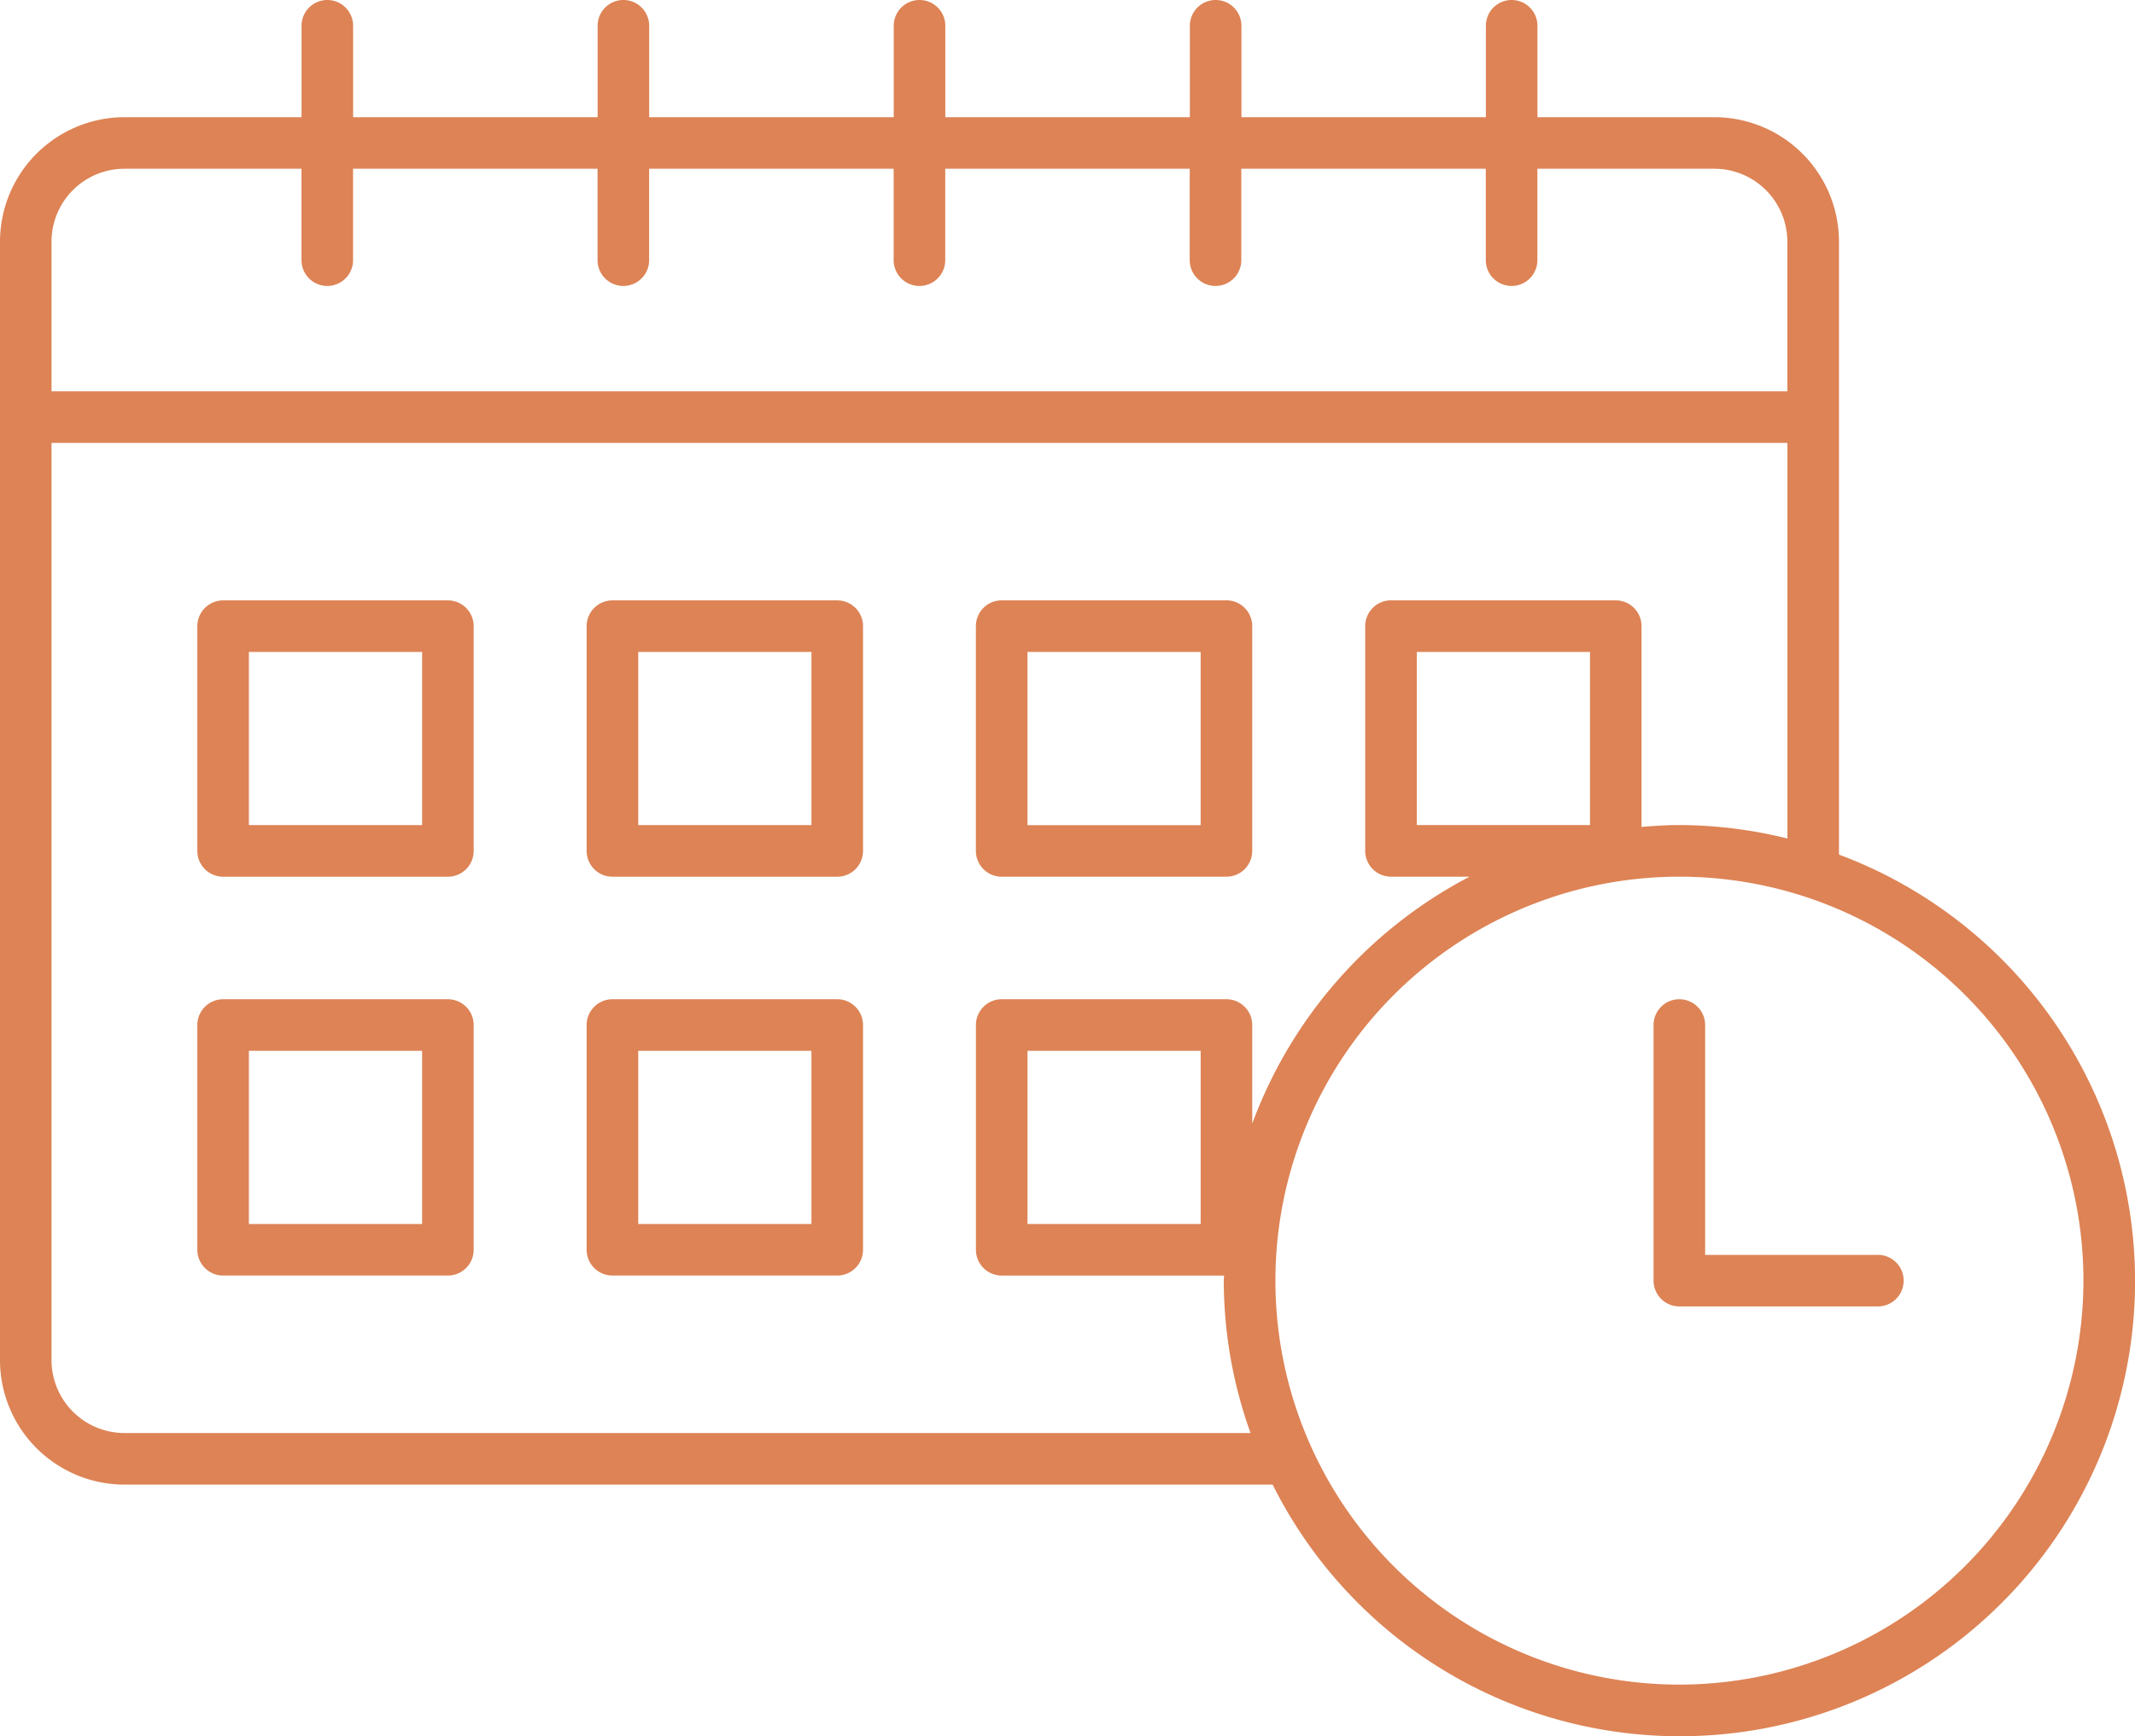
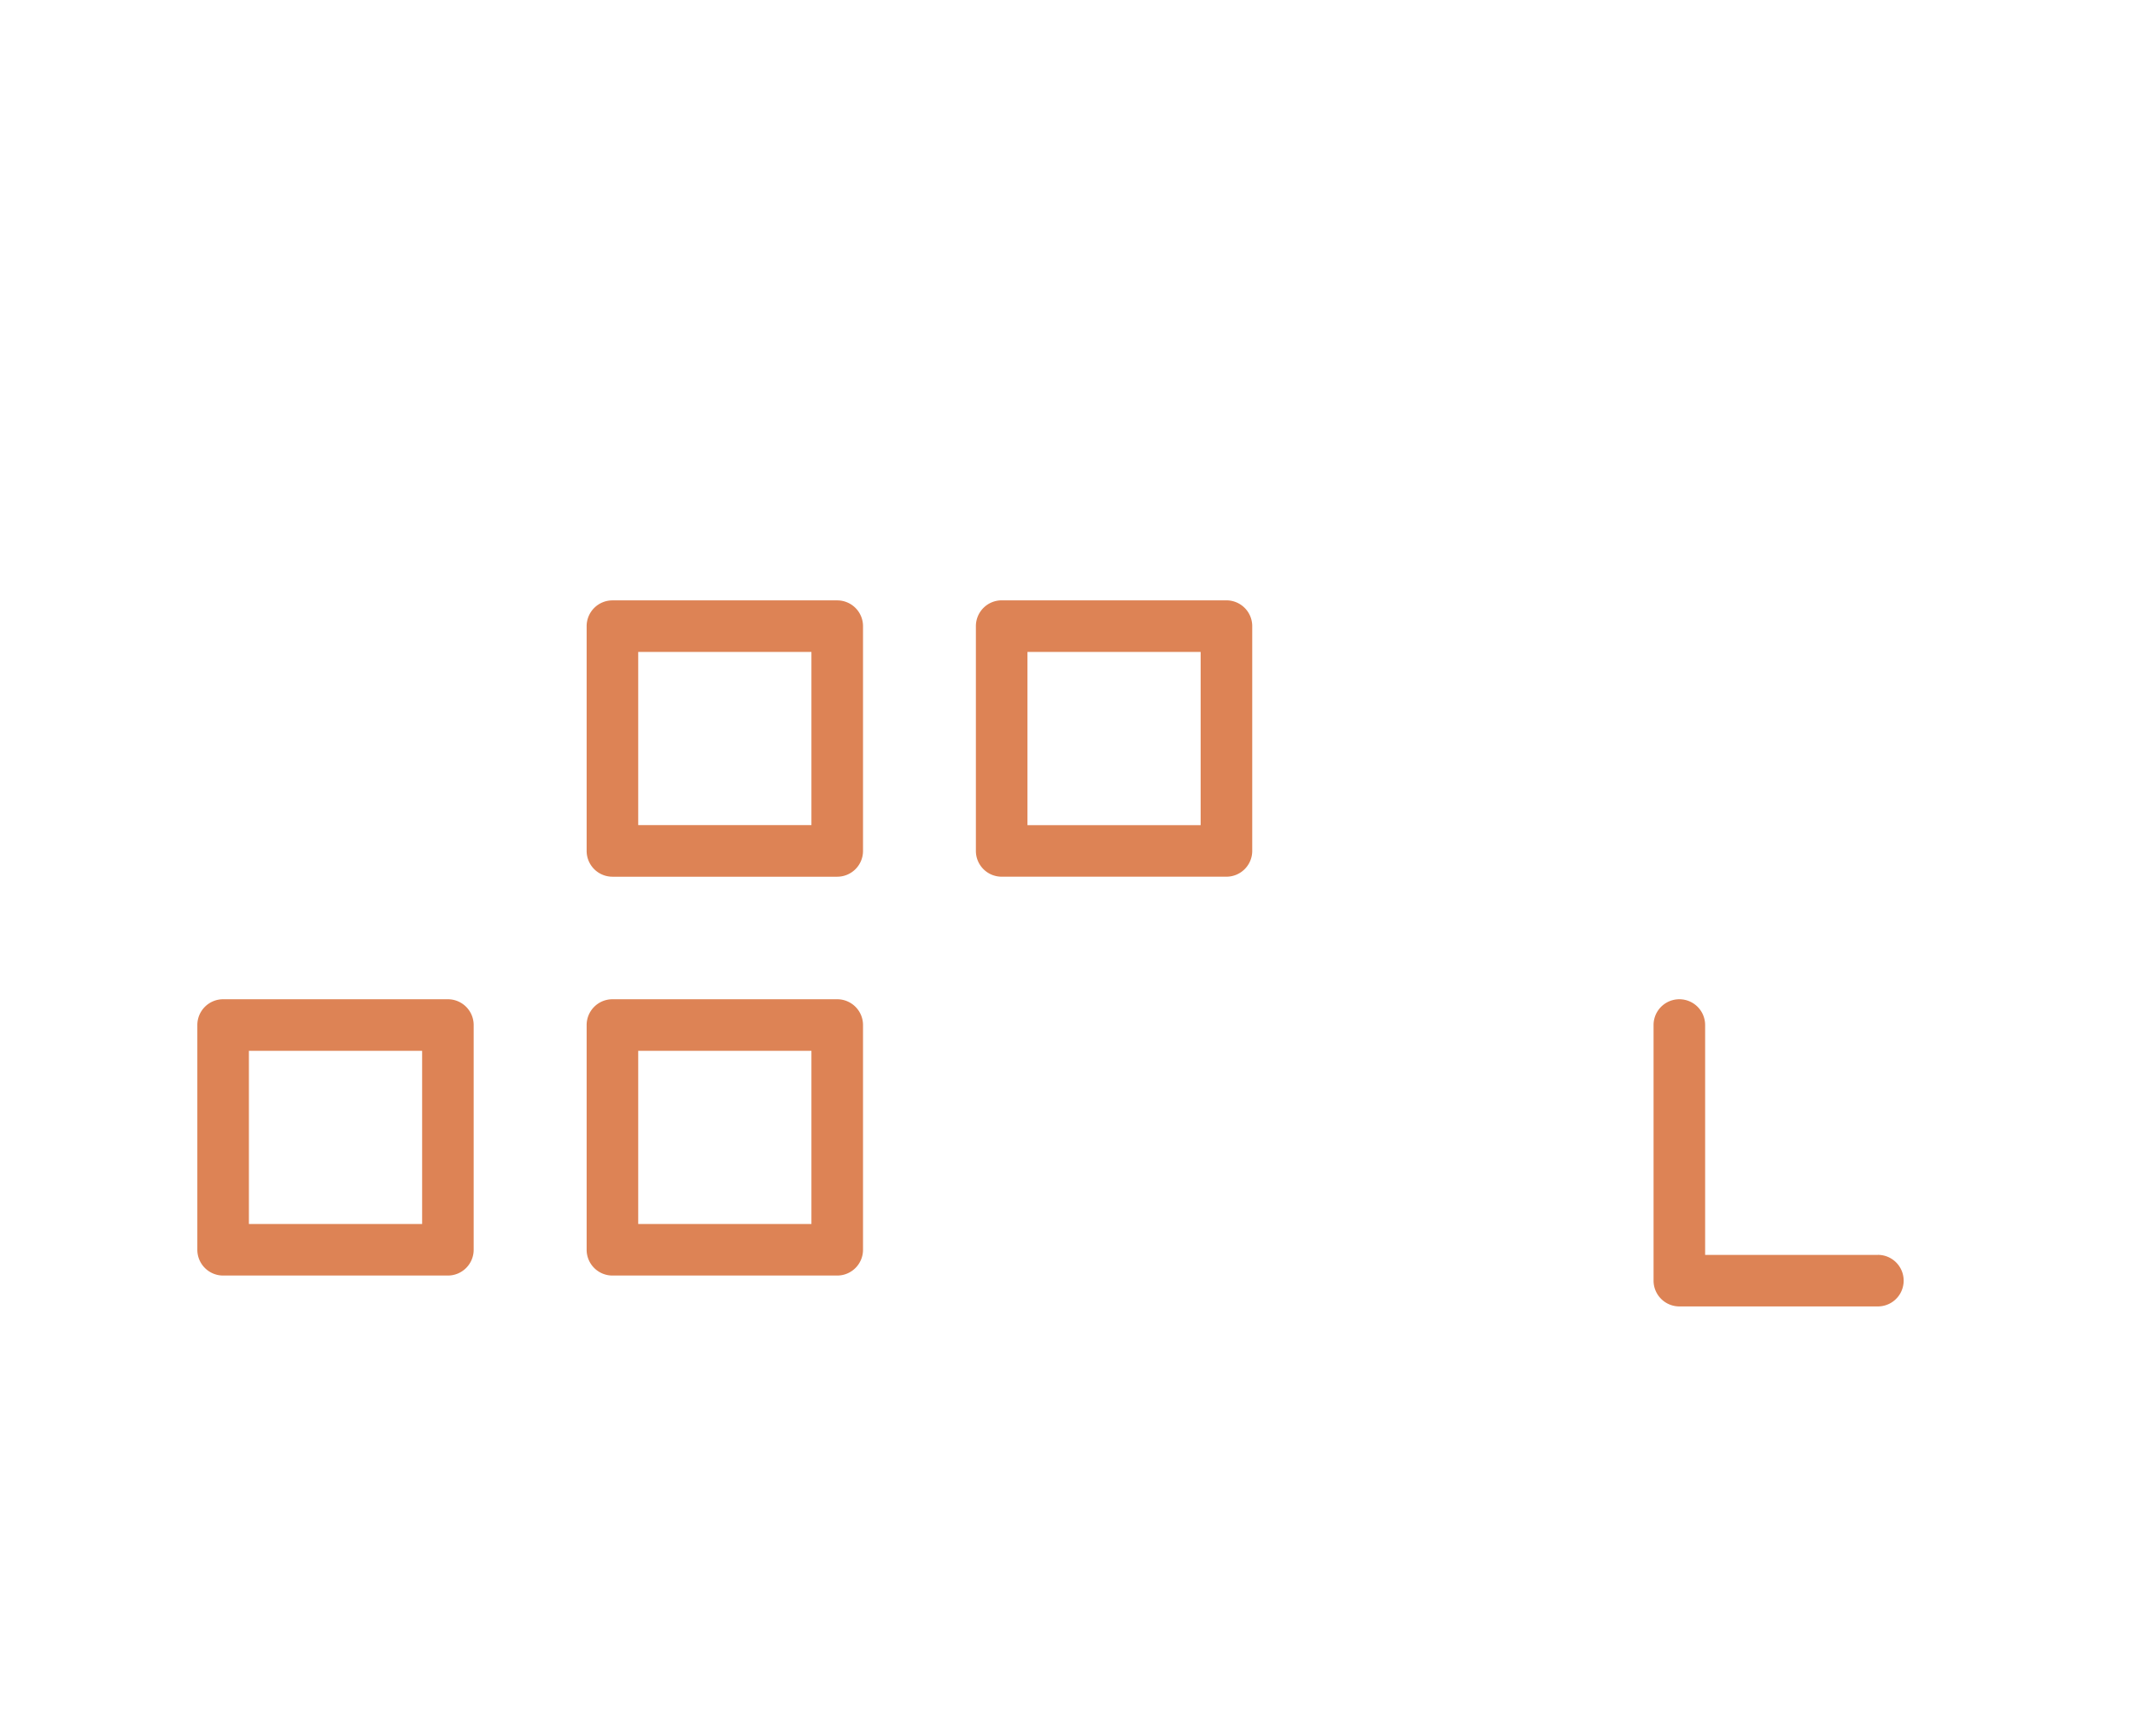
<svg xmlns="http://www.w3.org/2000/svg" width="113.85" height="92.592" viewBox="0 0 113.85 92.592">
  <defs>
    <clipPath id="a">
      <rect width="113.85" height="92.592" fill="#dd8355" />
    </clipPath>
  </defs>
  <g clip-path="url(#a)">
-     <path d="M19.1,17.463H7.114a1.376,1.376,0,0,0-1.375,1.375V30.824A1.376,1.376,0,0,0,7.114,32.2H19.1a1.376,1.376,0,0,0,1.375-1.375V18.836A1.375,1.375,0,0,0,19.1,17.463M17.726,29.449H8.489V20.211h9.237Z" transform="translate(4.784 14.556)" fill="#dd8355" />
    <path d="M30.425,17.463H18.437a1.376,1.376,0,0,0-1.375,1.375V30.824A1.376,1.376,0,0,0,18.437,32.2H30.425A1.376,1.376,0,0,0,31.8,30.824V18.836a1.375,1.375,0,0,0-1.375-1.373M29.049,29.449H19.812V20.211h9.237Z" transform="translate(14.221 14.556)" fill="#dd8355" />
    <path d="M29.758,32.2H41.744a1.376,1.376,0,0,0,1.375-1.375V18.837a1.376,1.376,0,0,0-1.375-1.375H29.758a1.376,1.376,0,0,0-1.375,1.375V30.825A1.374,1.374,0,0,0,29.758,32.2m1.375-11.986h9.235v9.237H31.133Z" transform="translate(23.657 14.555)" fill="#dd8355" />
    <path d="M19.1,29.065H7.114A1.376,1.376,0,0,0,5.739,30.44V42.426A1.376,1.376,0,0,0,7.114,43.8H19.1a1.376,1.376,0,0,0,1.375-1.375V30.44A1.376,1.376,0,0,0,19.1,29.065M17.726,41.052H8.489V31.817h9.237Z" transform="translate(4.784 24.226)" fill="#dd8355" />
    <path d="M30.425,29.065H18.437a1.376,1.376,0,0,0-1.375,1.375V42.426A1.376,1.376,0,0,0,18.437,43.8H30.425A1.376,1.376,0,0,0,31.8,42.426V30.44a1.376,1.376,0,0,0-1.375-1.375M29.049,41.052H19.812V31.817h9.237Z" transform="translate(14.221 24.226)" fill="#dd8355" />
-     <path d="M98.065,45.574V12.89A6.646,6.646,0,0,0,91.426,6.25H81.985V1.375a1.375,1.375,0,1,0-2.75,0V6.25H66.2V1.375a1.375,1.375,0,1,0-2.75,0V6.25H50.409V1.375a1.375,1.375,0,1,0-2.75,0V6.25H34.618V1.375a1.375,1.375,0,1,0-2.75,0V6.25H18.83V1.375a1.375,1.375,0,1,0-2.75,0V6.25H6.637A6.647,6.647,0,0,0,0,12.89V72.537a6.645,6.645,0,0,0,6.637,6.639H67.864a24.276,24.276,0,1,0,30.2-33.6M6.634,9h9.443v4.875a1.375,1.375,0,1,0,2.75,0V9H31.865v4.875a1.375,1.375,0,1,0,2.75,0V9h13.04v4.875a1.375,1.375,0,1,0,2.75,0V9H63.443v4.875a1.375,1.375,0,0,0,2.75,0V9H79.231v4.875a1.375,1.375,0,1,0,2.75,0V9h9.441a3.893,3.893,0,0,1,3.889,3.889v7.981H2.747V12.89A3.892,3.892,0,0,1,6.634,9m0,67.425a3.892,3.892,0,0,1-3.887-3.889V23.619H95.315v21.1A24.2,24.2,0,0,0,89.55,44c-.68,0-1.348.046-2.015.1V33.392a1.376,1.376,0,0,0-1.375-1.375H74.175A1.376,1.376,0,0,0,72.8,33.392V45.379a1.376,1.376,0,0,0,1.375,1.375h4.191a24.393,24.393,0,0,0-11.59,13.17V54.666A1.376,1.376,0,0,0,65.4,53.291H53.416a1.376,1.376,0,0,0-1.375,1.375V66.652a1.376,1.376,0,0,0,1.375,1.375H65.273c0,.092-.015.18-.015.27a24.14,24.14,0,0,0,1.428,8.128H6.634ZM84.787,44H75.55V34.767h9.237V44M64.026,65.277H54.791V56.041h9.235ZM89.552,89.842A21.544,21.544,0,1,1,111.1,68.3,21.568,21.568,0,0,1,89.552,89.842" fill="#dd8355" />
    <path d="M60.054,42.7H50.842V30.44a1.375,1.375,0,1,0-2.75,0V44.072a1.376,1.376,0,0,0,1.375,1.375H60.054a1.375,1.375,0,1,0,0-2.75" transform="translate(40.085 24.226)" fill="#dd8355" />
  </g>
</svg>